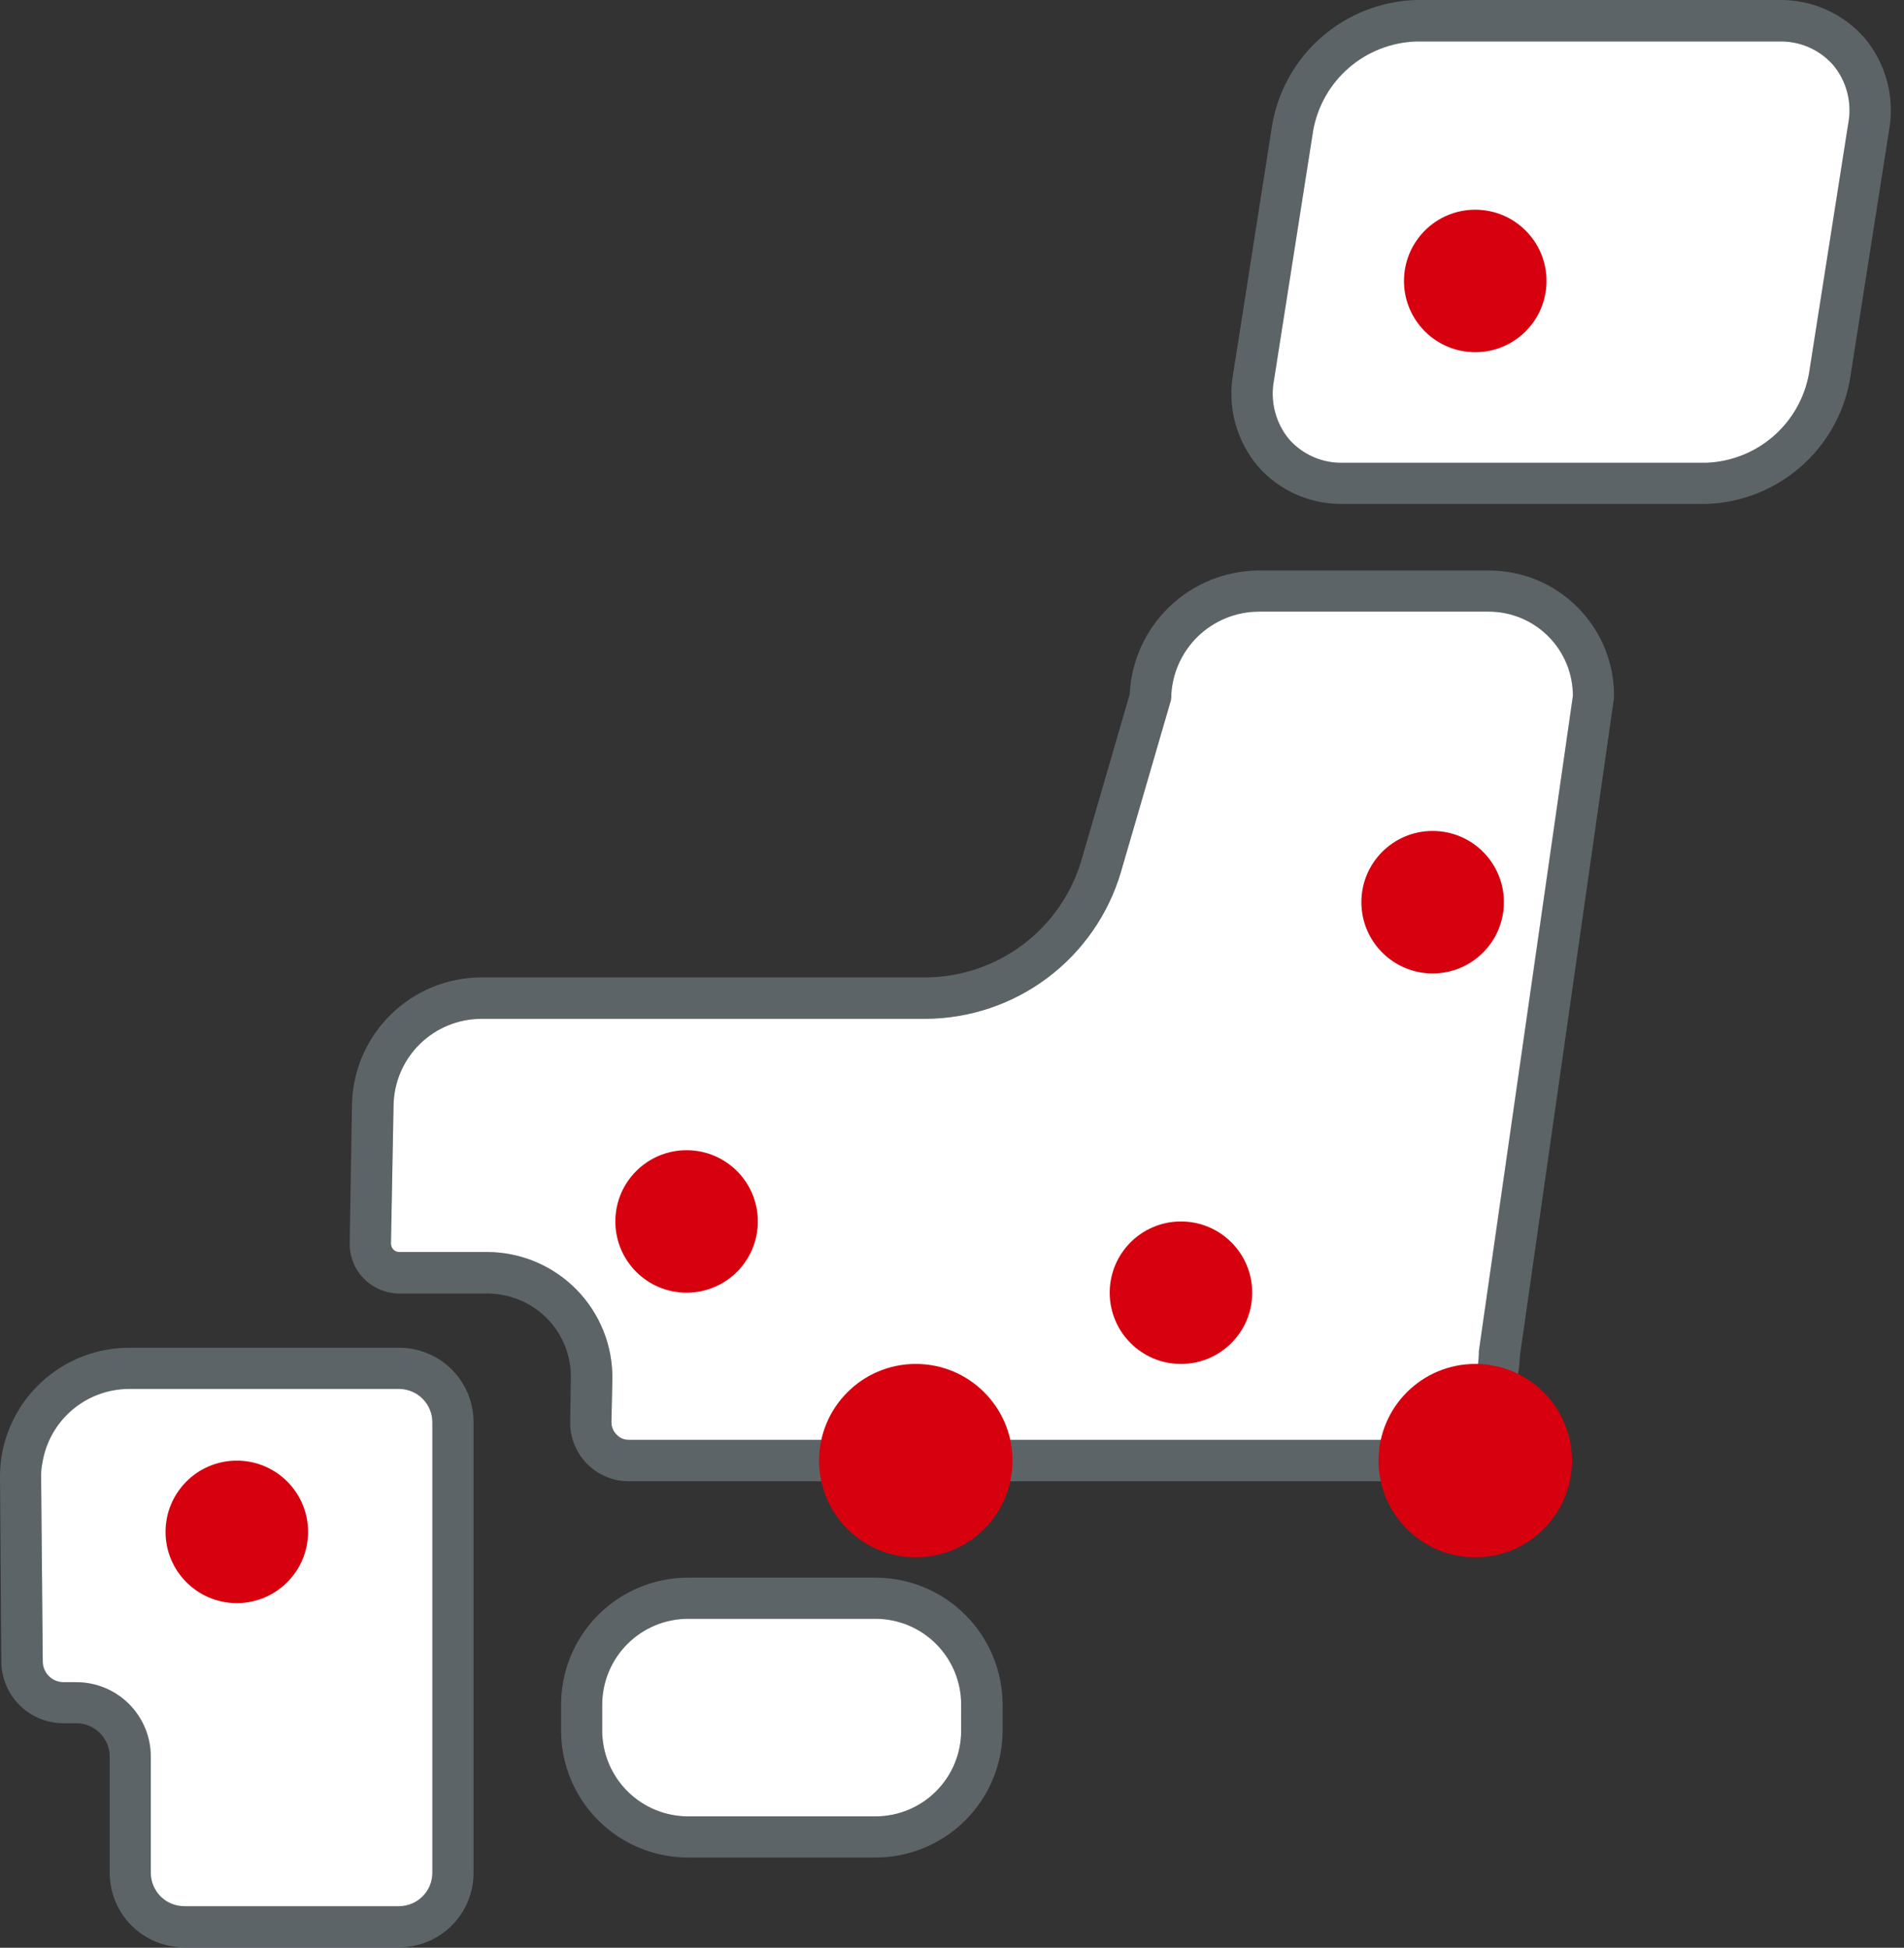
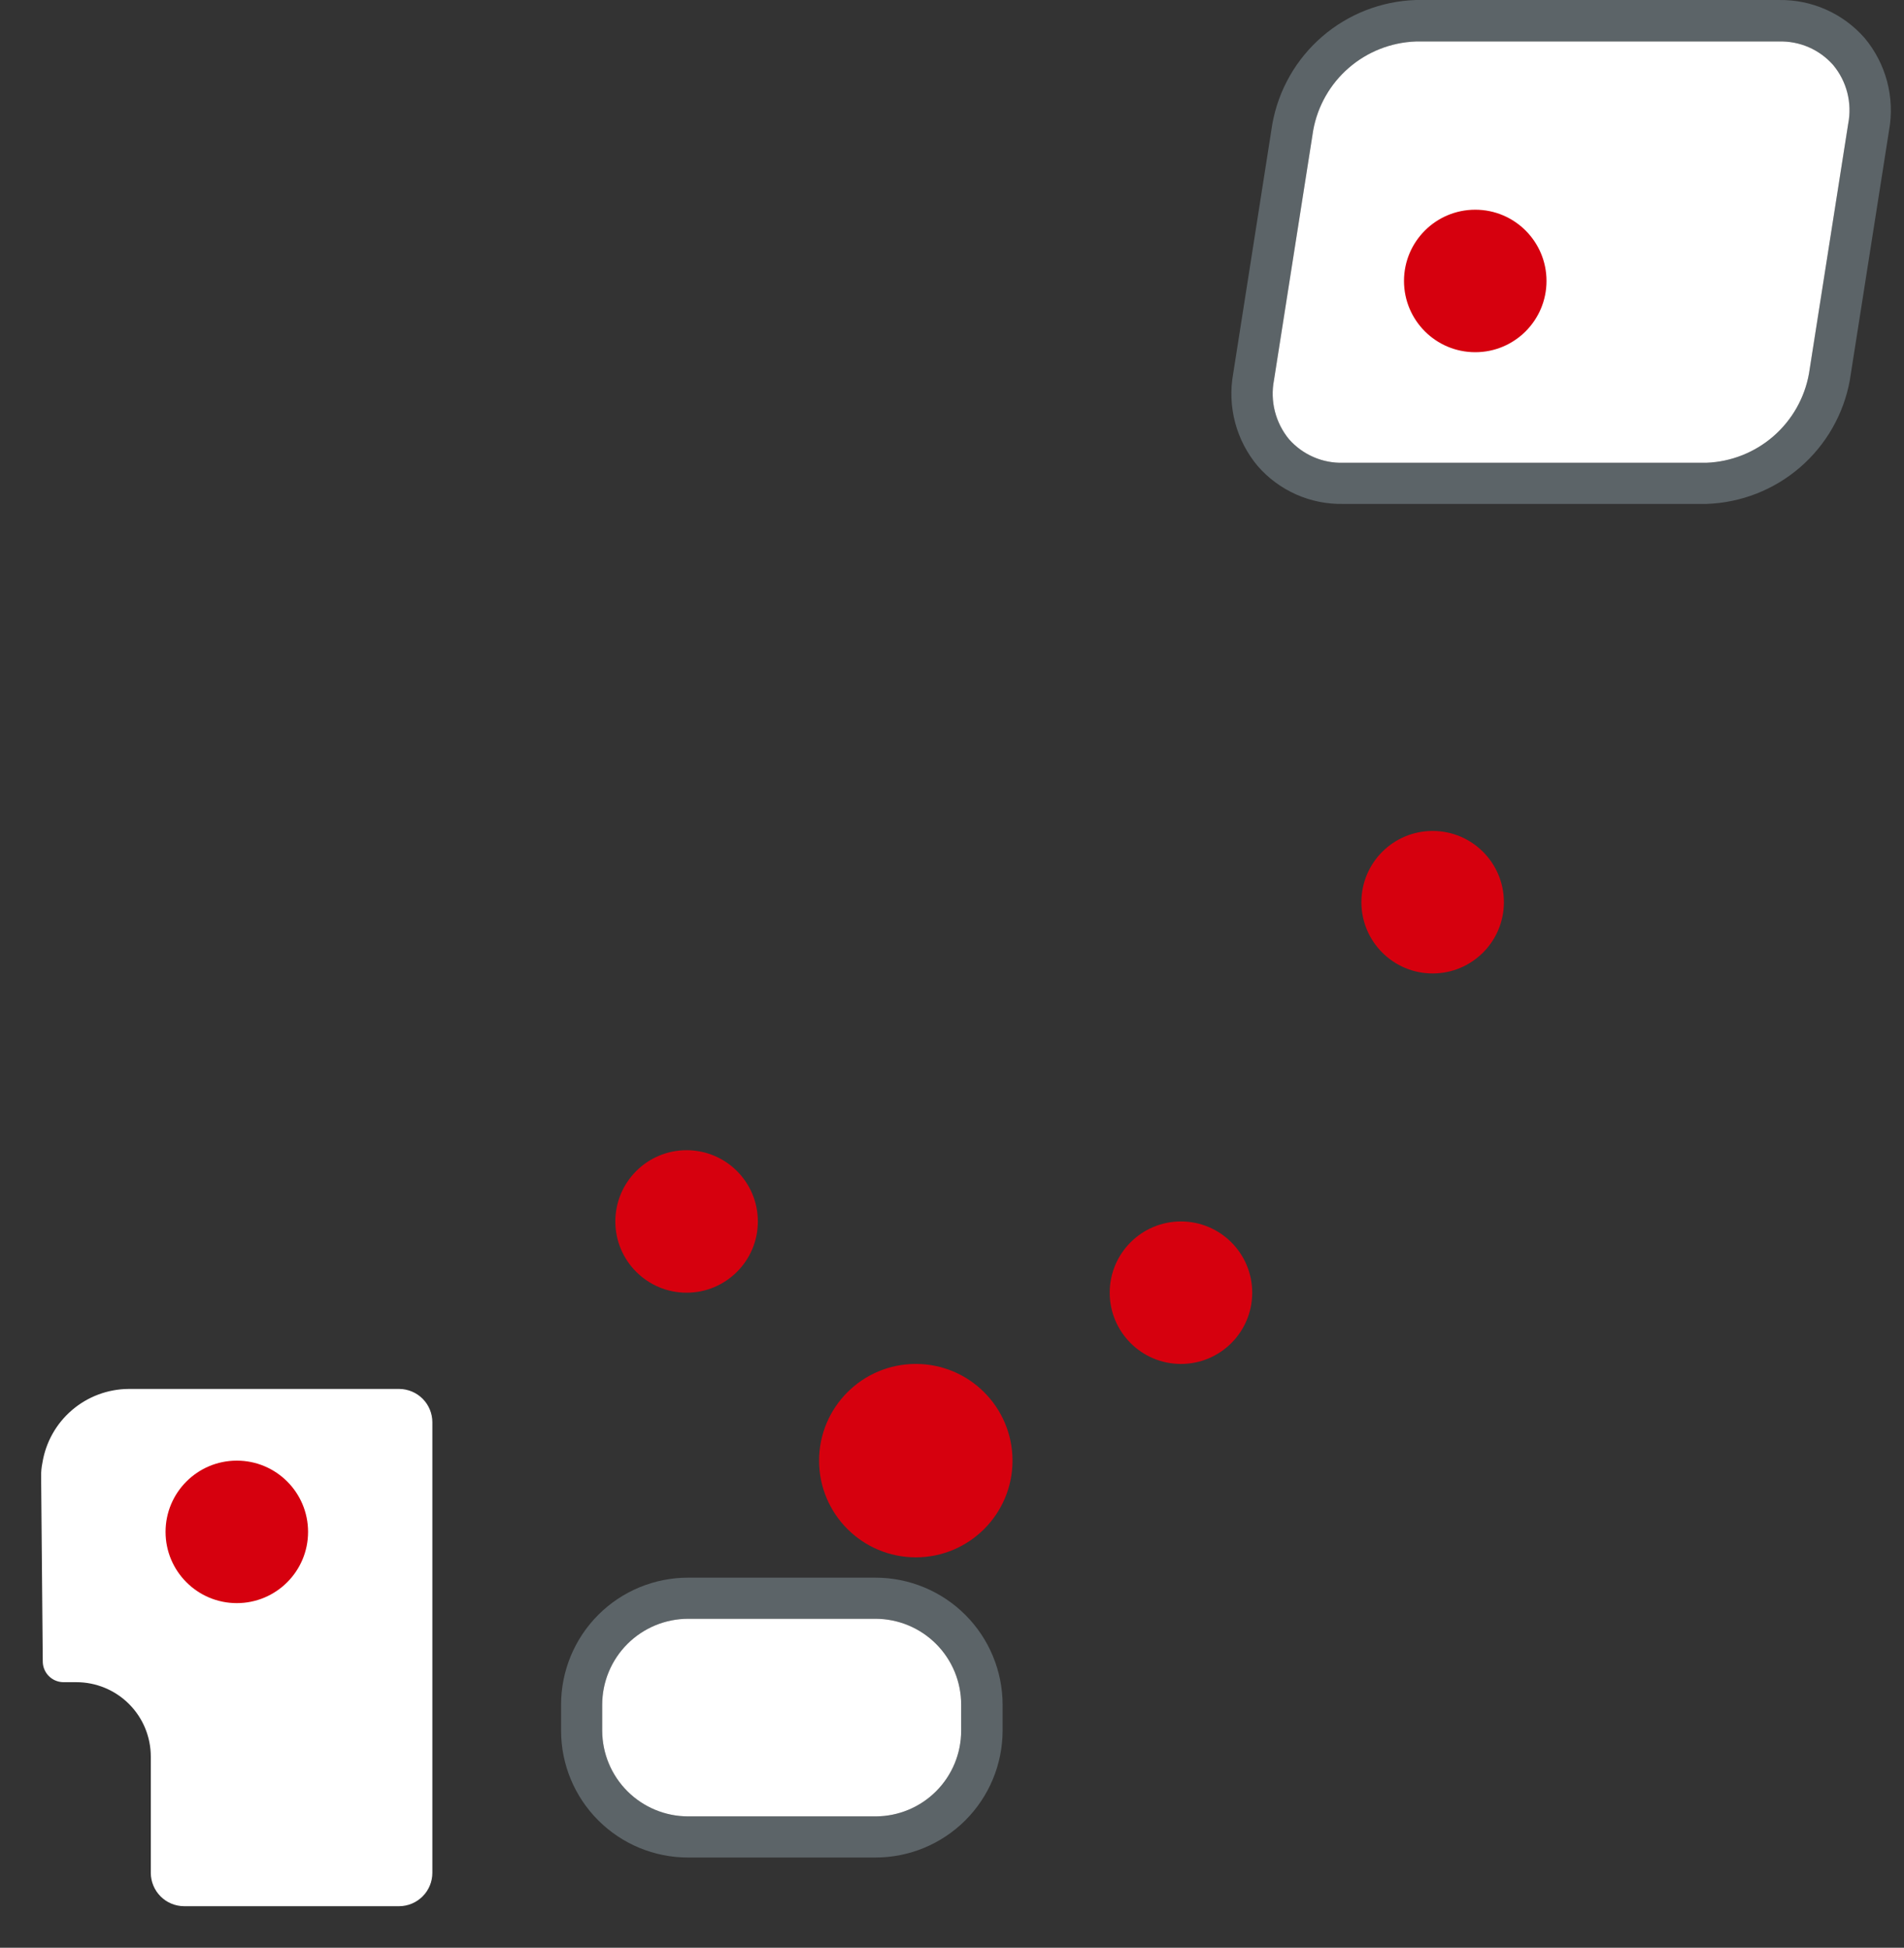
<svg xmlns="http://www.w3.org/2000/svg" fill="none" height="133" viewBox="0 0 130 133" width="130">
  <rect x="0" y="0" width="130" height="133" fill="#333333" stroke="none" />
  <path d="m127.305 2.588c-.728-.829-1.627-1.49-2.636-1.937-1.009-.447-2.103-.668-3.206-.65h-24.8c-2.352.077-4.606.958-6.388 2.496-1.781 1.538-2.982 3.64-3.401 5.955l-2.675 17.059c-.202 1.11-.157 2.251.132 3.342.289 1.091.815 2.104 1.54 2.969.724.833 1.623 1.497 2.633 1.944s2.105.666 3.209.643h24.8c2.352-.077 4.607-.958 6.388-2.496s2.982-3.64 3.401-5.955l2.678-17.059c.2-1.11.154-2.251-.135-3.342-.29-1.091-.815-2.104-1.54-2.969zm-1.115 5.865-2.678 17.059c-.298 1.661-1.154 3.17-2.428 4.277-1.273 1.107-2.886 1.746-4.572 1.811h-24.8c-.697.021-1.39-.113-2.029-.39s-1.21-.693-1.671-1.216c-.458-.556-.787-1.206-.965-1.903-.178-.698-.199-1.426-.063-2.133l2.678-17.059c.3-1.658 1.158-3.163 2.431-4.266 1.273-1.103 2.885-1.738 4.569-1.799h24.8c.697-.021 1.39.112 2.03.389.639.278 1.21.693 1.67 1.217.458.55.789 1.196.966 1.89.178.694.199 1.419.062 2.122z" fill="#5c6468" />
  <path d="m126.19 8.452-2.678 17.059c-.298 1.661-1.154 3.17-2.428 4.277-1.273 1.107-2.886 1.746-4.572 1.811h-24.8c-.697.021-1.39-.112-2.029-.39-.639-.277-1.21-.692-1.671-1.215-.458-.556-.787-1.206-.965-1.903s-.199-1.426-.063-2.133l2.678-17.059c.3-1.658 1.158-3.163 2.431-4.266 1.273-1.103 2.885-1.738 4.569-1.799h24.8c.697-.021 1.39.112 2.029.389.64.277 1.21.693 1.671 1.216.459.551.789 1.196.967 1.891.177.694.198 1.419.061 2.122z" fill="#fff" />
-   <path d="m107.741 41.499c-.793-.808-1.741-1.449-2.786-1.886s-2.166-.66-3.299-.656h-15.715c-2.271.012-4.452.895-6.091 2.467-1.639 1.573-2.612 3.715-2.717 5.984l-3.3 11.35c-.683 2.3-2.088 4.318-4.008 5.756-1.92 1.438-4.252 2.219-6.651 2.227h-30.333c-2.306.011-4.516.922-6.161 2.538-1.645 1.616-2.595 3.809-2.647 6.114l-.156 9.477c-.01.448.07.894.234 1.312.164.417.41.798.723 1.119.643.65 1.518 1.02 2.433 1.026h6c.758-.001 1.509.148 2.209.439.7.291 1.336.718 1.87 1.256.532.54.95 1.181 1.23 1.885.28.704.416 1.457.4 2.215l-.044 2.944c-.011.533.085 1.062.282 1.558s.49.946.864 1.326c.373.38.819.682 1.311.888.492.205 1.02.31 1.552.309h52.048c2.287-.015 4.48-.915 6.118-2.511 1.639-1.597 2.595-3.765 2.668-6.052l6.4-44.754.022-.178c.026-1.138-.179-2.27-.601-3.327-.422-1.057-1.053-2.018-1.855-2.826zm-6.777 50.775v.178c-.039 1.562-.684 3.049-1.8 4.143-1.115 1.095-2.613 1.712-4.176 1.722h-52.047c-.159.005-.316-.024-.463-.086s-.277-.154-.384-.271c-.112-.111-.202-.242-.262-.388s-.092-.301-.092-.459l.065-2.921c.018-1.134-.189-2.26-.61-3.313s-1.046-2.012-1.841-2.822c-.794-.809-1.742-1.453-2.787-1.893s-2.167-.669-3.301-.672h-6c-.149.003-.292-.053-.4-.156-.057-.055-.102-.121-.133-.194-.031-.073-.046-.151-.045-.23l.178-9.477c.035-1.564.679-3.052 1.796-4.147s2.616-1.712 4.18-1.718h30.327c3.007-.011 5.93-.99 8.336-2.794 2.406-1.804 4.166-4.335 5.019-7.218l3.414-11.729.022-.178c.029-1.567.671-3.061 1.788-4.161 1.117-1.1 2.62-1.72 4.188-1.726h15.724c1.522.004 2.981.613 4.055 1.691 1.075 1.079 1.677 2.539 1.676 4.062z" fill="#5c6468" />
-   <path d="m107.392 47.52-6.422 44.754v.178c-.039 1.562-.684 3.049-1.8 4.143-1.115 1.095-2.613 1.712-4.176 1.722h-52.048c-.159.005-.316-.024-.463-.086s-.277-.154-.384-.271c-.112-.111-.201-.242-.262-.388s-.092-.301-.092-.459l.065-2.921c.018-1.134-.189-2.26-.61-3.313s-1.046-2.012-1.841-2.822c-.794-.809-1.742-1.453-2.787-1.893s-2.167-.669-3.301-.672h-6c-.149.003-.292-.053-.4-.156-.057-.055-.102-.121-.133-.194s-.046-.151-.045-.23l.178-9.477c.035-1.564.68-3.052 1.796-4.147 1.116-1.095 2.616-1.712 4.18-1.718h30.327c3.007-.011 5.93-.99 8.336-2.794 2.406-1.804 4.166-4.335 5.019-7.218l3.414-11.729.022-.178c.029-1.567.671-3.061 1.788-4.161 1.117-1.1 2.62-1.72 4.188-1.726h15.721c1.522.004 2.981.613 4.055 1.691 1.075 1.079 1.677 2.539 1.676 4.062z" fill="#fff" />
-   <path d="m27.27 92.029h-18.484c-2.084.009-4.098.755-5.685 2.106-1.587 1.351-2.646 3.219-2.989 5.275-.073.463-.11.931-.112 1.4l.089 12.621c-0.0.557.109 1.108.322 1.622.213.514.525.981.918 1.375.394.393.861.706 1.375.918.514.213 1.065.322 1.622.322h.892c.602.003 1.179.243 1.605.669s.666 1.003.669 1.605v7.938c-.001.668.129 1.329.384 1.947.255.617.628 1.178 1.1 1.651.472.472 1.032.848 1.649 1.104.617.256 1.278.388 1.946.388h14.7c1.345-.004 2.634-.542 3.583-1.495s1.481-2.244 1.479-3.589v-30.773c.002-1.345-.53-2.636-1.479-3.589s-2.238-1.491-3.583-1.495zm2.252 35.857c-.001.599-.238 1.174-.659 1.6-.421.425-.994.668-1.593.675h-14.7c-.602-.003-1.179-.244-1.604-.67s-.665-1.003-.668-1.605v-7.938c0-.668-.131-1.329-.386-1.946-.255-.617-.63-1.177-1.102-1.649-.472-.473-1.033-.847-1.65-1.102-.617-.256-1.278-.387-1.946-.387h-.892c-.375-.005-.732-.157-.994-.425-.262-.267-.408-.627-.406-1.002l-.112-12.618c-.005-.315.025-.629.089-.937.227-1.4.943-2.675 2.021-3.597 1.078-.922 2.447-1.433 3.866-1.442h18.484c.599.007 1.171.25 1.592.675.421.425.658 1.0.66 1.599z" fill="#5c6468" />
  <path d="m29.52 97.114v30.773c-.001.599-.238 1.174-.66 1.599-.421.426-.993.669-1.592.676h-14.7c-.602-.003-1.179-.244-1.604-.67-.425-.426-.665-1.003-.668-1.605v-7.938c0-.668-.131-1.329-.386-1.946-.255-.617-.63-1.177-1.102-1.649-.472-.473-1.033-.847-1.65-1.102-.617-.256-1.278-.387-1.946-.387h-.892c-.375-.005-.732-.157-.994-.425-.262-.267-.408-.627-.406-1.002l-.112-12.621c-.005-.315.025-.629.089-.937.227-1.4.943-2.675 2.021-3.597 1.078-.922 2.447-1.433 3.866-1.442h18.486c.598.008 1.17.25 1.591.675.421.425.658.999.659 1.597z" fill="#fff" />
  <path d="m59.782 107.728h-12.8c-1.139 0-2.267.224-3.32.66-1.052.435-2.009 1.074-2.814 1.88-.805.805-1.444 1.762-1.88 2.814-.435 1.053-.659 2.181-.659 3.32v1.784c.003 2.297.919 4.499 2.545 6.121 1.626 1.623 3.83 2.533 6.127 2.531h12.8c2.296-.001 4.498-.913 6.124-2.534 1.626-1.622 2.543-3.822 2.55-6.118v-1.784c-.003-2.3-.917-4.504-2.543-6.13-1.626-1.627-3.831-2.541-6.13-2.544zm5.845 10.458c-.002 1.549-.619 3.034-1.714 4.13-1.096 1.095-2.581 1.711-4.13 1.712h-12.8c-1.551-.001-3.039-.616-4.138-1.711-1.099-1.094-1.72-2.58-1.727-4.131v-1.784c.002-1.555.621-3.045 1.72-4.145 1.099-1.099 2.59-1.718 4.145-1.72h12.8c.769.001 1.53.154 2.24.45.71.295 1.355.727 1.897 1.272.543.545.973 1.191 1.266 1.902.293.711.443 1.472.442 2.241z" fill="#5c6468" />
  <path d="m65.626 116.402v1.784c-.002 1.549-.619 3.034-1.714 4.129-1.096 1.096-2.581 1.711-4.13 1.713h-12.8c-1.551-.001-3.039-.616-4.138-1.711-1.099-1.094-1.72-2.58-1.727-4.131v-1.784c.002-1.555.621-3.045 1.72-4.145 1.099-1.099 2.59-1.718 4.145-1.72h12.8c1.553.003 3.041.623 4.136 1.722 1.096 1.1 1.71 2.59 1.708 4.143z" fill="#fff" />
  <g fill="#d6000e">
    <path d="m100.726 24.05c2.687 0 4.865-2.178 4.865-4.865 0-2.687-2.178-4.865-4.865-4.865-2.687 0-4.865 2.178-4.865 4.865 0 2.687 2.178 4.865 4.865 4.865z" />
    <path d="m97.817 66.47c2.687 0 4.865-2.178 4.865-4.865 0-2.687-2.178-4.865-4.865-4.865-2.687 0-4.865 2.178-4.865 4.865 0 2.687 2.178 4.865 4.865 4.865z" />
-     <path d="m100.726 106.34c3.647 0 6.603-2.956 6.603-6.603 0-3.647-2.956-6.603-6.603-6.603-3.647 0-6.603 2.956-6.603 6.603 0 3.647 2.956 6.603 6.603 6.603z" />
    <path d="m62.528 106.34c3.647 0 6.603-2.956 6.603-6.603 0-3.647-2.956-6.603-6.603-6.603s-6.603 2.956-6.603 6.603c0 3.647 2.956 6.603 6.603 6.603z" />
    <path d="m80.633 93.135c2.687 0 4.865-2.178 4.865-4.865 0-2.687-2.178-4.865-4.865-4.865s-4.865 2.178-4.865 4.865c0 2.687 2.178 4.865 4.865 4.865z" />
    <path d="m46.879 88.27c2.687 0 4.865-2.178 4.865-4.865 0-2.687-2.178-4.865-4.865-4.865s-4.865 2.178-4.865 4.865c0 2.687 2.178 4.865 4.865 4.865z" />
    <path d="m16.169 109.467c2.687 0 4.865-2.178 4.865-4.865s-2.178-4.865-4.865-4.865-4.865 2.178-4.865 4.865 2.178 4.865 4.865 4.865z" />
  </g>
</svg>